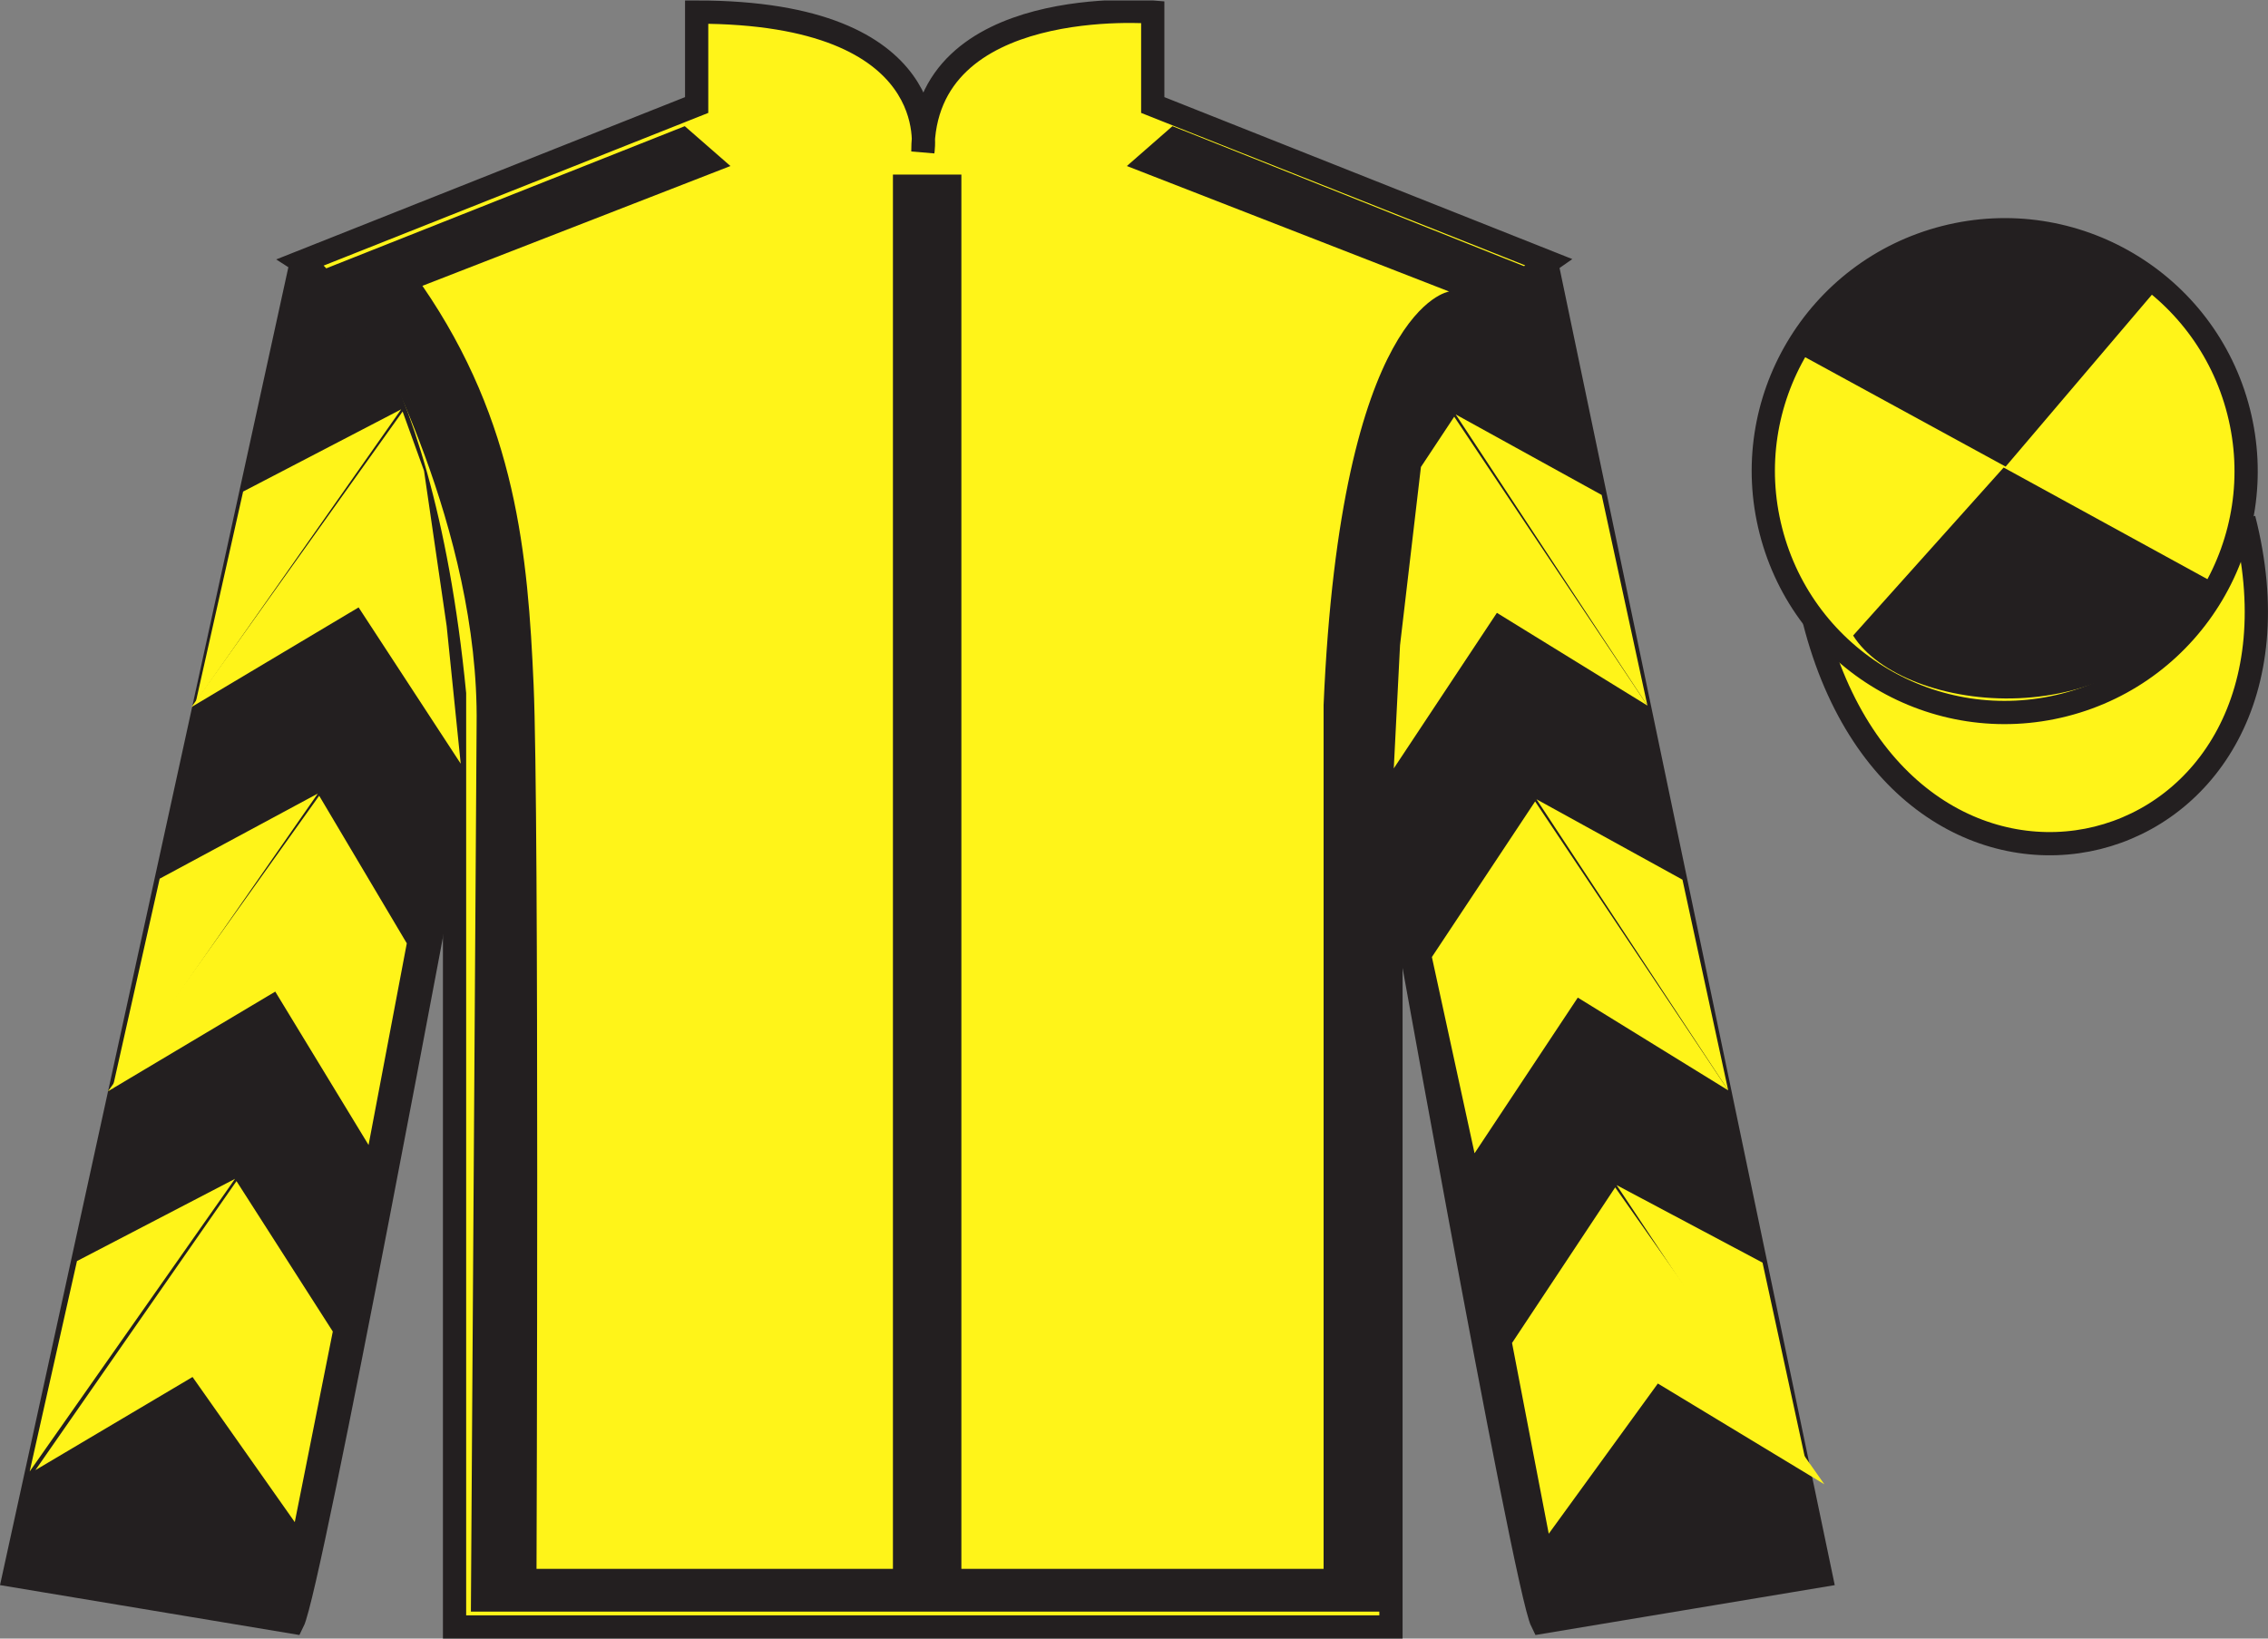
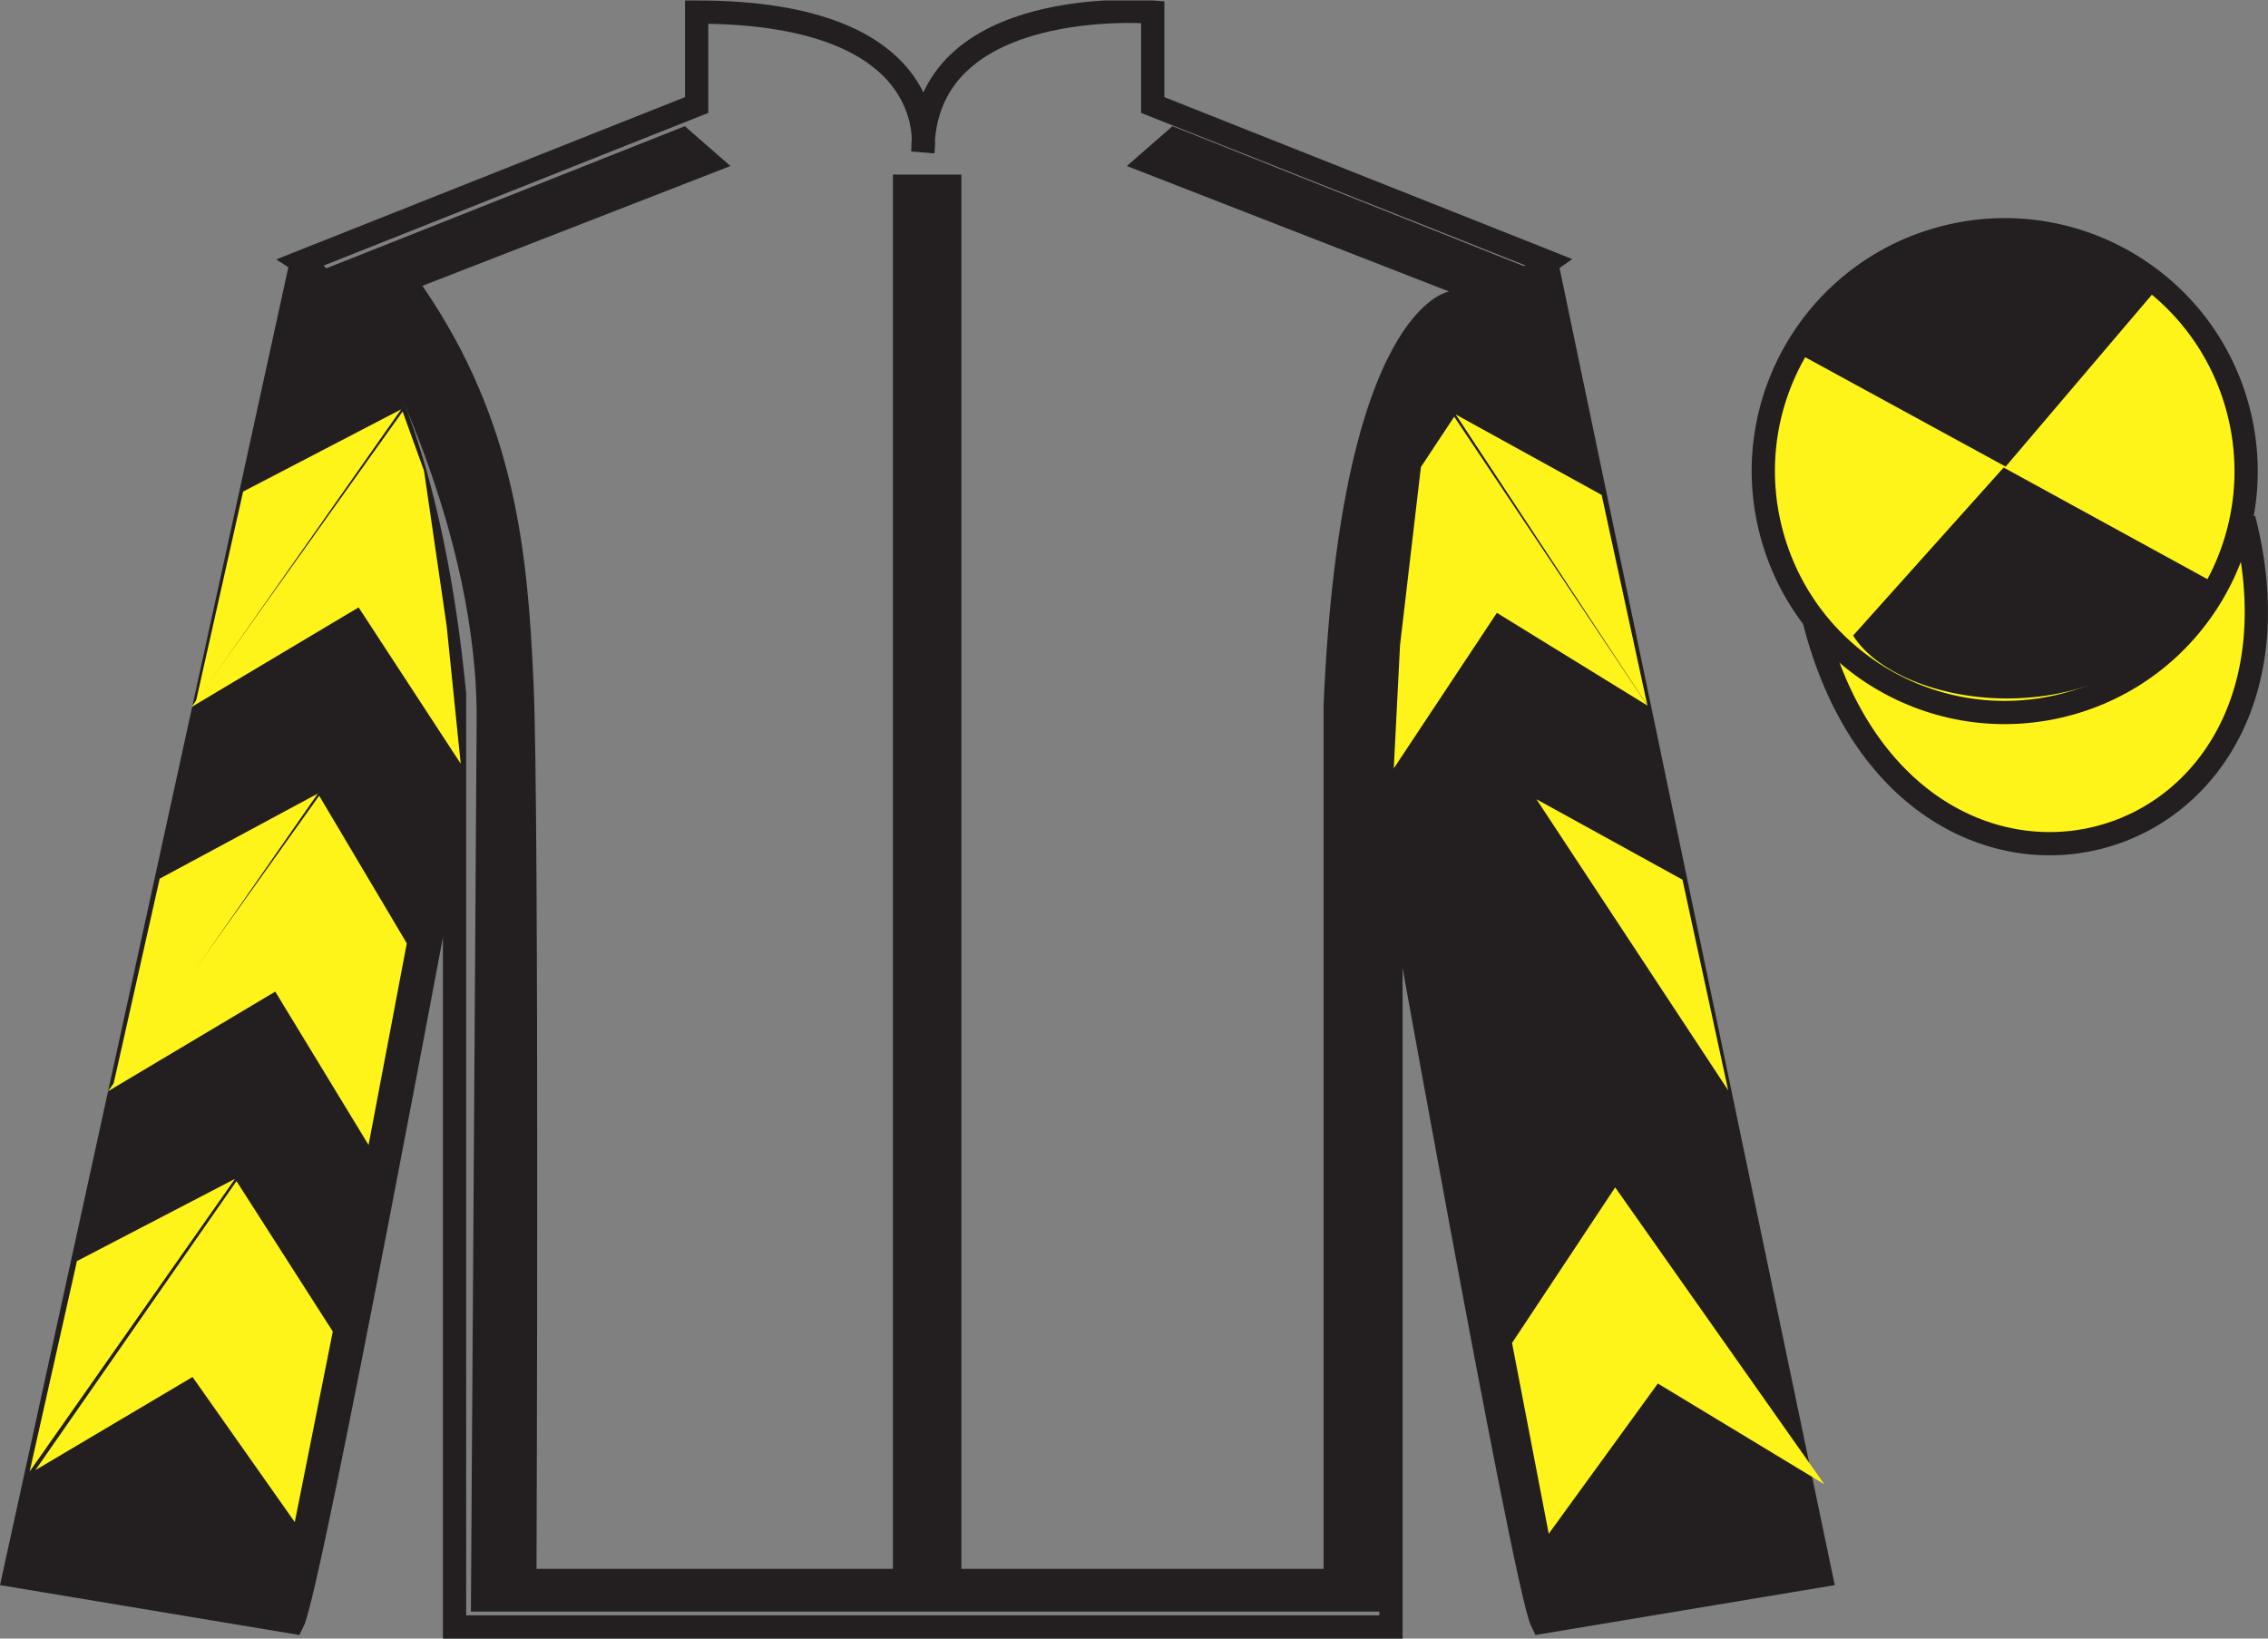
<svg xmlns="http://www.w3.org/2000/svg" width="97.59pt" height="70.52pt" viewBox="0 0 97.59 70.52" version="1.1">
  <rect x="0" y="0" width="97.59" height="70.52" fill="#808080" stroke="none" />
  <defs>
    <clipPath id="clip1">
      <path d="M 0 70.52 L 97.59 70.52 L 97.59 0.02 L 0 0.02 L 0 70.52 Z M 0 70.52 " />
    </clipPath>
  </defs>
  <g id="surface0">
    <g clip-path="url(#clip1)" clip-rule="nonzero">
-       <path style=" stroke:none;fill-rule:nonzero;fill:rgb(100%,95.41%,10.001%);fill-opacity:1;" d="M 12.977 11.27 C 12.977 11.27 18.059 14.52 19.559 29.852 C 19.559 29.852 19.559 44.852 19.559 70.02 L 59.852 70.02 L 59.852 29.688 C 59.852 29.688 61.641 14.688 66.602 11.27 L 49.602 4.52 L 49.602 0.52 C 49.602 0.52 39.711 -0.312 39.711 6.52 C 39.711 6.52 40.727 0.52 29.977 0.52 L 29.977 4.52 L 12.977 11.27 " />
      <path style="fill:none;stroke-width:10;stroke-linecap:butt;stroke-linejoin:miter;stroke:rgb(13.73%,12.16%,12.549%);stroke-opacity:1;stroke-miterlimit:4;" d="M 129.766 592.505 C 129.766 592.505 180.586 560.005 195.586 406.684 C 195.586 406.684 195.586 256.684 195.586 5.005 L 598.516 5.005 L 598.516 408.325 C 598.516 408.325 616.406 558.325 666.016 592.505 L 496.016 660.005 L 496.016 700.005 C 496.016 700.005 397.109 708.325 397.109 640.005 C 397.109 640.005 407.266 700.005 299.766 700.005 L 299.766 660.005 L 129.766 592.505 Z M 129.766 592.505 " transform="matrix(0.1,0,0,-0.1,0,70.52)" />
      <path style=" stroke:none;fill-rule:nonzero;fill:rgb(13.73%,12.16%,12.549%);fill-opacity:1;" d="M 16.059 14.582 L 14.141 11.82 " />
      <path style=" stroke:none;fill-rule:nonzero;fill:rgb(13.73%,12.16%,12.549%);fill-opacity:1;" d="M 12.602 69.812 C 13.352 68.312 19.352 36.062 19.352 36.062 C 19.852 24.562 16.352 12.812 12.852 11.812 L 0.602 67.812 L 12.602 69.812 " />
      <path style="fill:none;stroke-width:10;stroke-linecap:butt;stroke-linejoin:miter;stroke:rgb(13.73%,12.16%,12.549%);stroke-opacity:1;stroke-miterlimit:4;" d="M 126.016 7.075 C 133.516 22.075 193.516 344.575 193.516 344.575 C 198.516 459.575 163.516 577.075 128.516 587.075 L 6.016 27.075 L 126.016 7.075 Z M 126.016 7.075 " transform="matrix(0.1,0,0,-0.1,0,70.52)" />
      <path style=" stroke:none;fill-rule:nonzero;fill:rgb(13.73%,12.16%,12.549%);fill-opacity:1;" d="M 78.352 67.812 L 66.602 11.562 C 63.102 12.562 59.352 24.562 59.852 36.062 C 59.852 36.062 65.602 68.312 66.352 69.812 L 78.352 67.812 " />
      <path style="fill:none;stroke-width:10;stroke-linecap:butt;stroke-linejoin:miter;stroke:rgb(13.73%,12.16%,12.549%);stroke-opacity:1;stroke-miterlimit:4;" d="M 783.516 27.075 L 666.016 589.575 C 631.016 579.575 593.516 459.575 598.516 344.575 C 598.516 344.575 656.016 22.075 663.516 7.075 L 783.516 27.075 Z M 783.516 27.075 " transform="matrix(0.1,0,0,-0.1,0,70.52)" />
      <path style="fill-rule:nonzero;fill:rgb(100%,95.41%,10.001%);fill-opacity:1;stroke-width:10;stroke-linecap:butt;stroke-linejoin:miter;stroke:rgb(13.73%,12.16%,12.549%);stroke-opacity:1;stroke-miterlimit:4;" d="M 780.664 438.012 C 820.391 282.348 1004.336 329.966 965.547 481.958 " transform="matrix(0.1,0,0,-0.1,0,70.52)" />
      <path style=" stroke:none;fill-rule:nonzero;fill:rgb(13.73%,12.16%,12.549%);fill-opacity:1;" d="M 14.004 11.562 L 29.465 5.43 L 31.43 7.145 L 18.176 12.301 C 22.227 18.188 22.715 23.895 22.961 29.48 C 23.207 35 23.086 67.52 23.086 67.52 L 38.422 67.52 L 38.422 7.512 L 41.367 7.512 L 41.367 67.52 L 56.953 67.52 L 56.953 30.34 C 57.691 13.16 62.355 12.547 62.355 12.547 L 48.488 7.145 L 50.449 5.43 L 66.16 11.688 L 64.562 13.648 C 60.27 17.945 59.777 30.828 59.777 30.828 L 59.652 69.359 L 20.262 69.359 L 20.508 31.195 C 20.629 22.73 15.965 14.387 15.965 14.387 " />
      <path style=" stroke:none;fill-rule:nonzero;fill:rgb(100%,95.41%,10.001%);fill-opacity:1;" d="M 88.828 30.34 C 94.387 28.922 97.742 23.266 96.324 17.707 C 94.906 12.148 89.25 8.793 83.691 10.211 C 78.137 11.629 74.777 17.285 76.199 22.844 C 77.617 28.402 83.27 31.758 88.828 30.34 " />
      <path style="fill:none;stroke-width:10;stroke-linecap:butt;stroke-linejoin:miter;stroke:rgb(13.73%,12.16%,12.549%);stroke-opacity:1;stroke-miterlimit:4;" d="M 888.281 401.802 C 943.867 415.981 977.422 472.544 963.242 528.13 C 949.062 583.716 892.5 617.27 836.914 603.091 C 781.367 588.911 747.773 532.348 761.992 476.762 C 776.172 421.177 832.695 387.622 888.281 401.802 Z M 888.281 401.802 " transform="matrix(0.1,0,0,-0.1,0,70.52)" />
      <path style=" stroke:none;fill-rule:nonzero;fill:rgb(100%,95.41%,10.001%);fill-opacity:1;" d="M 8.238 30.43 L 15.43 26.141 L 19.824 32.867 L 19.219 26.938 L 18.246 20.262 L 17.324 17.711 " />
      <path style=" stroke:none;fill-rule:nonzero;fill:rgb(100%,95.41%,10.001%);fill-opacity:1;" d="M 17.262 17.617 L 10.461 21.156 L 8.426 30.211 " />
      <path style=" stroke:none;fill-rule:nonzero;fill:rgb(100%,95.41%,10.001%);fill-opacity:1;" d="M 1.09 63.551 L 8.285 59.262 " />
      <path style=" stroke:none;fill-rule:nonzero;fill:rgb(100%,95.41%,10.001%);fill-opacity:1;" d="M 14.57 57.555 L 10.176 50.832 " />
      <path style=" stroke:none;fill-rule:nonzero;fill:rgb(100%,95.41%,10.001%);fill-opacity:1;" d="M 10.113 50.734 L 3.312 54.273 " />
      <path style=" stroke:none;fill-rule:nonzero;fill:rgb(100%,95.41%,10.001%);fill-opacity:1;" d="M 1.523 63.27 L 8.285 59.262 L 12.684 65.508 L 14.32 57.305 L 10.176 50.832 " />
      <path style=" stroke:none;fill-rule:nonzero;fill:rgb(100%,95.41%,10.001%);fill-opacity:1;" d="M 10.113 50.734 L 3.312 54.273 L 1.277 63.328 " />
      <path style=" stroke:none;fill-rule:nonzero;fill:rgb(100%,95.41%,10.001%);fill-opacity:1;" d="M 4.648 46.965 L 11.844 42.676 L 15.859 49.277 L 17.504 40.598 L 13.734 34.246 " />
      <path style=" stroke:none;fill-rule:nonzero;fill:rgb(100%,95.41%,10.001%);fill-opacity:1;" d="M 13.676 34.152 L 6.871 37.816 L 4.836 46.871 " />
      <path style=" stroke:none;fill-rule:nonzero;fill:rgb(100%,95.41%,10.001%);fill-opacity:1;" d="M 70.887 30.367 L 64.41 26.375 L 59.973 33.07 L 60.242 27.77 L 61.141 20.098 L 62.574 17.934 " />
      <path style=" stroke:none;fill-rule:nonzero;fill:rgb(100%,95.41%,10.001%);fill-opacity:1;" d="M 62.637 17.836 L 68.918 21.301 L 70.887 30.367 " />
      <path style=" stroke:none;fill-rule:nonzero;fill:rgb(100%,95.41%,10.001%);fill-opacity:1;" d="M 78.5 63.879 L 71.336 59.543 " />
      <path style=" stroke:none;fill-rule:nonzero;fill:rgb(100%,95.41%,10.001%);fill-opacity:1;" d="M 65.062 57.797 L 69.5 51.102 " />
      <path style=" stroke:none;fill-rule:nonzero;fill:rgb(100%,95.41%,10.001%);fill-opacity:1;" d="M 78.5 63.879 L 71.336 59.543 L 66.641 66.008 L 65.062 57.797 L 69.5 51.102 " />
-       <path style=" stroke:none;fill-rule:nonzero;fill:rgb(100%,95.41%,10.001%);fill-opacity:1;" d="M 69.562 51.004 L 75.84 54.34 L 77.812 63.41 " />
-       <path style=" stroke:none;fill-rule:nonzero;fill:rgb(100%,95.41%,10.001%);fill-opacity:1;" d="M 74.363 46.926 L 67.891 42.934 L 63.449 49.633 L 61.613 41.188 L 66.055 34.492 " />
      <path style=" stroke:none;fill-rule:nonzero;fill:rgb(100%,95.41%,10.001%);fill-opacity:1;" d="M 66.113 34.398 L 72.395 37.859 L 74.363 46.926 " />
      <path style=" stroke:none;fill-rule:nonzero;fill:rgb(13.73%,12.16%,12.549%);fill-opacity:1;" d="M 92.746 12.504 L 86.301 20.082 L 77.629 15.348 C 80.625 9.031 89.34 8.766 92.746 12.504 " />
      <path style=" stroke:none;fill-rule:nonzero;fill:rgb(13.73%,12.16%,12.549%);fill-opacity:1;" d="M 79.738 27.352 L 86.215 20.121 L 95.148 25.016 C 91.5 31.965 81.84 30.711 79.738 27.352 " />
    </g>
  </g>
</svg>